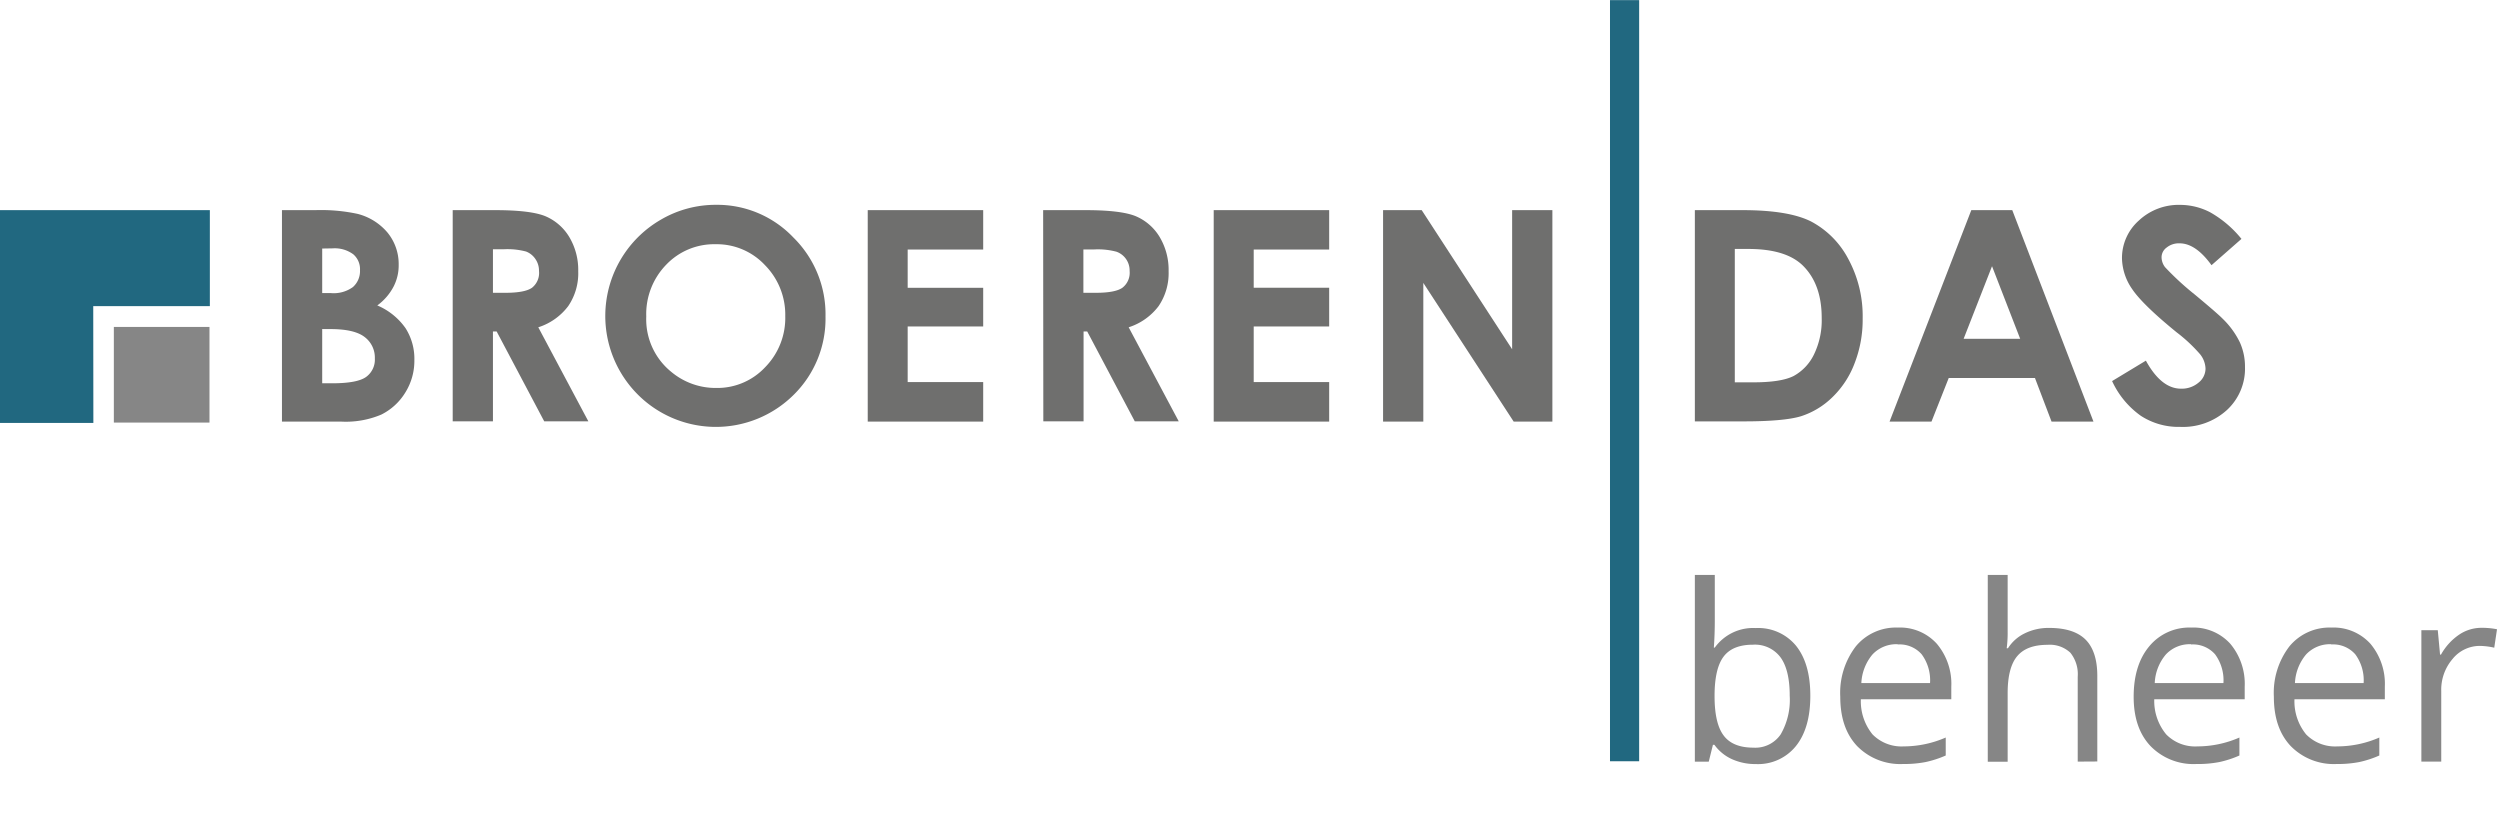
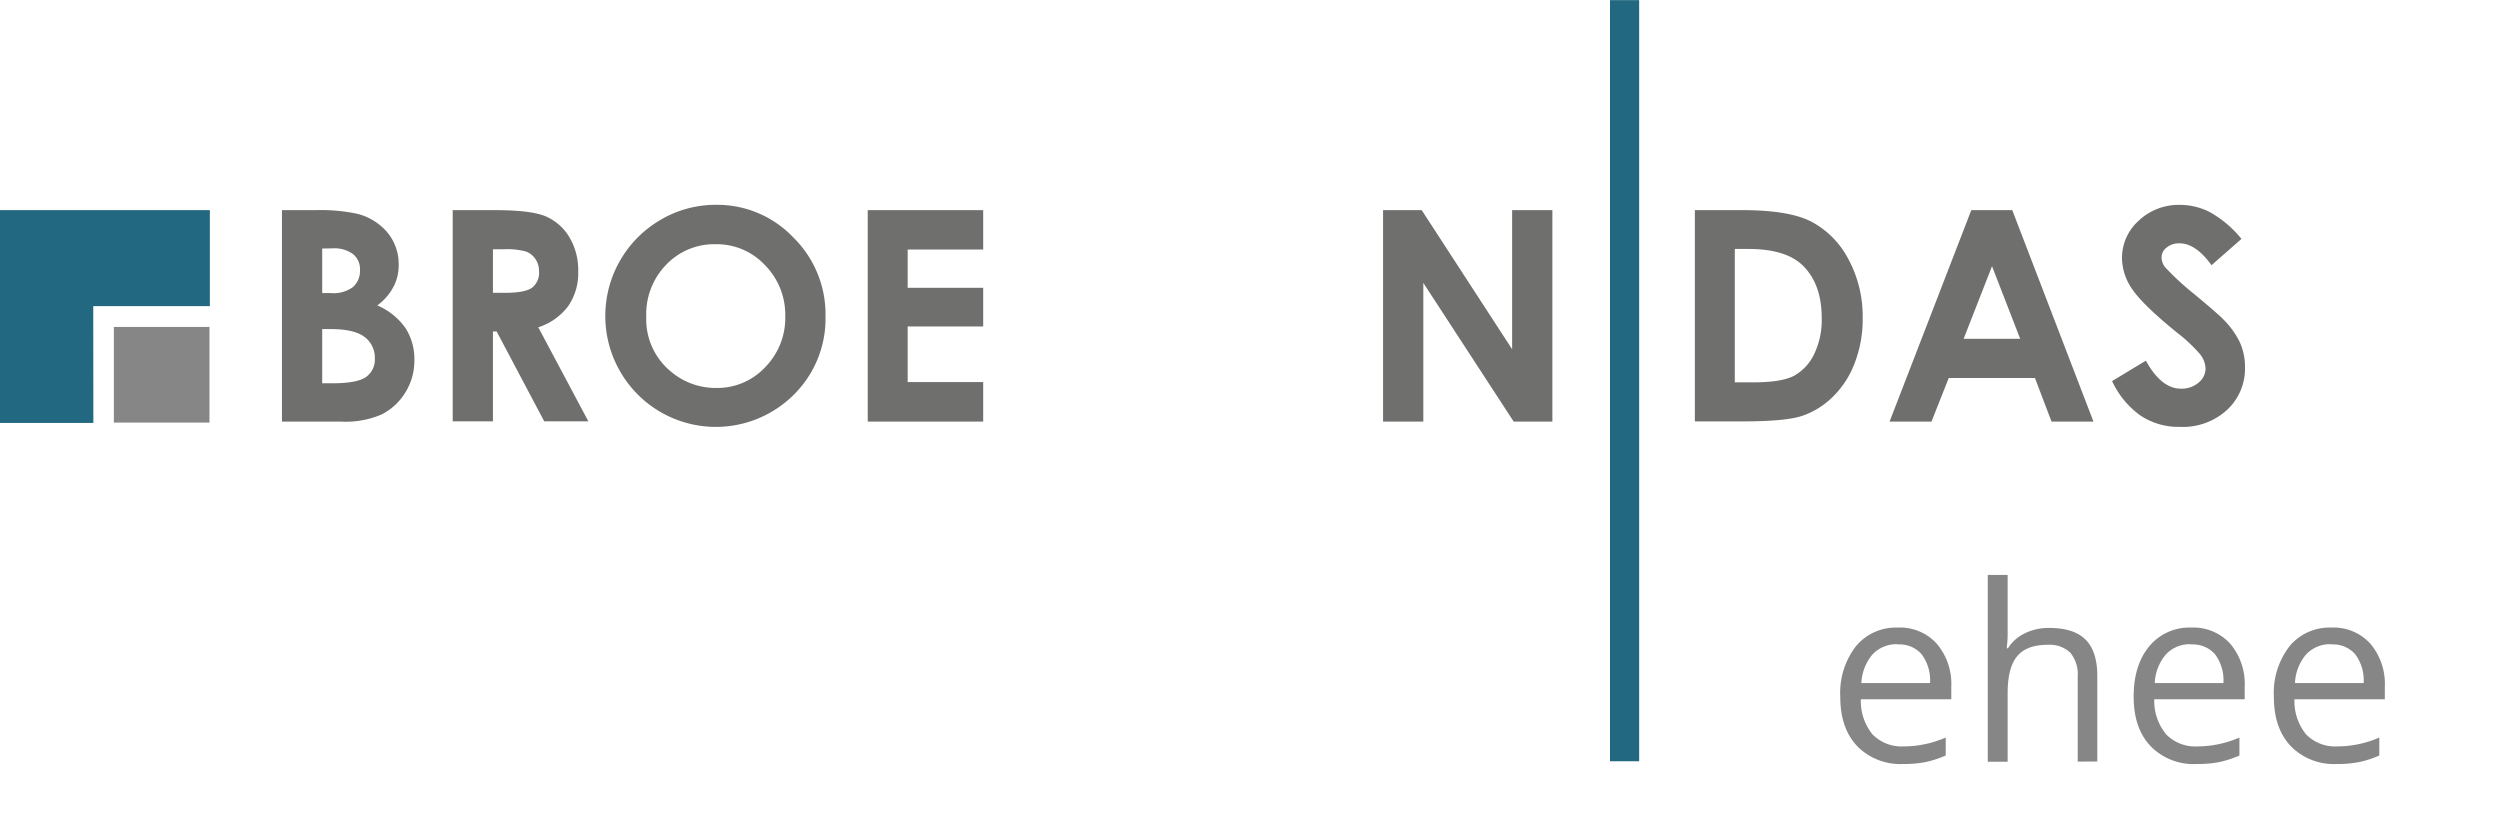
<svg xmlns="http://www.w3.org/2000/svg" id="Laag_1" data-name="Laag 1" viewBox="0 0 417.44 137">
  <defs>
    <style>.cls-1{fill:#6f6f6e;}.cls-2{fill:#216880;}.cls-3{fill:#868686;}</style>
  </defs>
  <path class="cls-1" d="M47.08,70.4V35.09h5.55a29.11,29.11,0,0,1,7.07.62,9.65,9.65,0,0,1,5,3.12,8.29,8.29,0,0,1,1.87,5.38,7.72,7.72,0,0,1-.86,3.66A9.17,9.17,0,0,1,63,51a11,11,0,0,1,4.71,3.79,9.51,9.51,0,0,1,1.48,5.36,10,10,0,0,1-1.53,5.42,9.81,9.81,0,0,1-4,3.66A15.18,15.18,0,0,1,57,70.4ZM53.8,41.5v7.44h1.47a5.46,5.46,0,0,0,3.65-1,3.55,3.55,0,0,0,1.19-2.81A3.27,3.27,0,0,0,59,42.47a5.21,5.21,0,0,0-3.44-1Zm0,13.44V64h1.69c2.79,0,4.67-.36,5.64-1.06a3.56,3.56,0,0,0,1.46-3.07,4.3,4.3,0,0,0-1.71-3.6q-1.71-1.32-5.68-1.32Z" />
  <path class="cls-1" d="M75.59,35.09h7.12q5.85,0,8.33,1a8.55,8.55,0,0,1,4,3.46,10.7,10.7,0,0,1,1.51,5.74,9.72,9.72,0,0,1-1.67,5.82,10.09,10.09,0,0,1-5,3.54l8.36,15.7H90.87l-7.94-15h-.62v15H75.59Zm6.72,13.8h2.11c2.13,0,3.61-.28,4.41-.84A3.15,3.15,0,0,0,90,45.25a3.41,3.41,0,0,0-.6-2A3.31,3.31,0,0,0,87.84,42a12.09,12.09,0,0,0-3.69-.38H82.31Z" />
  <path class="cls-1" d="M119.56,34.2a17.54,17.54,0,0,1,12.89,5.43,18,18,0,0,1,5.39,13.22,17.84,17.84,0,0,1-5.32,13.08,18.43,18.43,0,0,1-26.11-.14,18.57,18.57,0,0,1,3.92-29.1A18.09,18.09,0,0,1,119.56,34.2Zm-.07,6.58a11.05,11.05,0,0,0-8.24,3.41,11.83,11.83,0,0,0-3.34,8.66,11.29,11.29,0,0,0,4.21,9.27,11.54,11.54,0,0,0,7.49,2.66,10.93,10.93,0,0,0,8.15-3.46,11.74,11.74,0,0,0,3.36-8.52,11.79,11.79,0,0,0-3.39-8.53A11,11,0,0,0,119.49,40.78Z" />
  <path class="cls-1" d="M144.89,35.09h19.28v6.58H151.56v6.38h12.61v6.46H151.56V63.8h12.61v6.6H144.89Z" />
-   <path class="cls-1" d="M174.18,35.09h7.12q5.85,0,8.32,1a8.53,8.53,0,0,1,4,3.46,10.7,10.7,0,0,1,1.51,5.74,9.79,9.79,0,0,1-1.67,5.82,10.12,10.12,0,0,1-5,3.54l8.36,15.7h-7.34l-7.94-15h-.61v15h-6.72Zm6.72,13.8H183q3.21,0,4.41-.84a3.15,3.15,0,0,0,1.21-2.8,3.34,3.34,0,0,0-.6-2,3.31,3.31,0,0,0-1.6-1.22,12.05,12.05,0,0,0-3.68-.38H180.9Z" />
-   <path class="cls-1" d="M202.66,35.09h19.28v6.58h-12.6v6.38h12.6v6.46h-12.6V63.8h12.6v6.6H202.66Z" />
  <path class="cls-1" d="M230.94,35.09h6.45l15.1,23.23V35.09h6.72V70.4h-6.46L237.66,47.24V70.4h-6.72Z" />
  <path class="cls-1" d="M283,35.09h8q7.69,0,11.44,1.91a14.89,14.89,0,0,1,6.16,6.2,20.06,20.06,0,0,1,2.42,10,20,20,0,0,1-1.36,7.49,15.43,15.43,0,0,1-3.74,5.68,13.31,13.31,0,0,1-5.16,3.12q-2.79.87-9.64.87H283Zm6.67,6.48V63.84h3.12q4.6,0,6.69-1.05a8.09,8.09,0,0,0,3.39-3.56,13.07,13.07,0,0,0,1.31-6.15q0-5.62-3.13-8.72-2.83-2.79-9.1-2.79Z" />
  <path class="cls-1" d="M329.16,35.09H336L349.56,70.4h-7l-2.77-7.28h-14.4l-2.88,7.28h-7Zm3.46,9.36-4.74,12.12h9.44Z" />
  <path class="cls-1" d="M374.27,39.89l-5,4.39c-1.76-2.43-3.53-3.65-5.34-3.65a3.25,3.25,0,0,0-2.16.71,2,2,0,0,0-.84,1.6,2.73,2.73,0,0,0,.59,1.68,46.65,46.65,0,0,0,4.93,4.54q3.86,3.21,4.67,4.05A13.9,13.9,0,0,1,374,57.16a9.84,9.84,0,0,1,.86,4.12,9.4,9.4,0,0,1-3,7.17,10.93,10.93,0,0,1-7.83,2.83,11.55,11.55,0,0,1-6.56-1.85,14.54,14.54,0,0,1-4.8-5.8l5.64-3.41q2.57,4.68,5.87,4.68a4.31,4.31,0,0,0,2.91-1,3,3,0,0,0,1.18-2.33,4.06,4.06,0,0,0-.89-2.4,26.13,26.13,0,0,0-3.92-3.67c-3.85-3.13-6.33-5.56-7.46-7.26a9.29,9.29,0,0,1-1.68-5.1,8.36,8.36,0,0,1,2.8-6.3,9.73,9.73,0,0,1,6.91-2.63,10.91,10.91,0,0,1,5,1.23A18.29,18.29,0,0,1,374.27,39.89Z" />
  <rect class="cls-2" x="268.83" y="0.02" width="4.87" height="127.09" />
  <polygon class="cls-2" points="-0.49 70.62 15.59 70.62 15.57 51.12 35.04 51.12 35.04 35.09 -0.49 35.09 -0.49 70.62" />
  <rect class="cls-3" x="19.01" y="54.59" width="15.97" height="15.97" />
-   <path class="cls-3" d="M293.17,104.87a8.17,8.17,0,0,1,6.72,2.95c1.6,2,2.39,4.76,2.39,8.36s-.8,6.4-2.41,8.4a8.11,8.11,0,0,1-6.7,3,9.45,9.45,0,0,1-3.91-.79,7.33,7.33,0,0,1-3-2.43h-.24l-.7,2.82H283V96h3.33v7.57c0,1.7-.06,3.22-.16,4.56h.16A7.9,7.9,0,0,1,293.17,104.87Zm-.48,2.78q-3.4,0-4.9,2t-1.5,6.57q0,4.62,1.54,6.62c1,1.33,2.67,2,4.94,2a5.12,5.12,0,0,0,4.57-2.23,11.5,11.5,0,0,0,1.5-6.42q0-4.27-1.5-6.38A5.31,5.31,0,0,0,292.69,107.65Z" />
  <path class="cls-3" d="M317.77,127.57a10.08,10.08,0,0,1-7.68-3c-1.88-2-2.81-4.72-2.81-8.23a12.76,12.76,0,0,1,2.61-8.43,8.68,8.68,0,0,1,7-3.12,8.28,8.28,0,0,1,6.52,2.71,10.38,10.38,0,0,1,2.41,7.16v2.1H310.72a8.75,8.75,0,0,0,1.95,5.87,6.79,6.79,0,0,0,5.22,2,17.66,17.66,0,0,0,7-1.48v3a17.49,17.49,0,0,1-3.34,1.09A18.74,18.74,0,0,1,317.77,127.57Zm-.9-20a5.47,5.47,0,0,0-4.22,1.72,8,8,0,0,0-1.85,4.77h11.47a7.3,7.3,0,0,0-1.4-4.81A4.91,4.91,0,0,0,316.87,107.61Z" />
  <path class="cls-3" d="M346.93,127.17V113a5.73,5.73,0,0,0-1.22-4,5,5,0,0,0-3.83-1.33q-3.47,0-5.05,1.89c-1.06,1.25-1.6,3.31-1.6,6.16v11.47h-3.32V96h3.32v9.43a19.88,19.88,0,0,1-.16,2.82h.21a6.78,6.78,0,0,1,2.79-2.49,9,9,0,0,1,4.13-.91c2.68,0,4.7.64,6,1.91s2,3.3,2,6.08v14.31Z" />
  <path class="cls-3" d="M366.76,127.57a10,10,0,0,1-7.68-3c-1.88-2-2.81-4.72-2.81-8.23s.86-6.34,2.61-8.43a8.67,8.67,0,0,1,7-3.12,8.3,8.3,0,0,1,6.53,2.71,10.42,10.42,0,0,1,2.4,7.16v2.1H359.71a8.75,8.75,0,0,0,2,5.87,6.76,6.76,0,0,0,5.22,2,17.61,17.61,0,0,0,7-1.48v3a17.19,17.19,0,0,1-3.33,1.09A18.74,18.74,0,0,1,366.76,127.57Zm-.91-20a5.45,5.45,0,0,0-4.21,1.72,7.9,7.9,0,0,0-1.85,4.77h11.47a7.3,7.3,0,0,0-1.4-4.81A4.93,4.93,0,0,0,365.85,107.61Z" />
  <path class="cls-3" d="M390.17,127.57a10.06,10.06,0,0,1-7.68-3c-1.88-2-2.81-4.72-2.81-8.23a12.76,12.76,0,0,1,2.61-8.43,8.68,8.68,0,0,1,7-3.12,8.3,8.3,0,0,1,6.52,2.71,10.42,10.42,0,0,1,2.4,7.16v2.1H383.12a8.75,8.75,0,0,0,1.95,5.87,6.77,6.77,0,0,0,5.22,2,17.61,17.61,0,0,0,7-1.48v3a17.19,17.19,0,0,1-3.33,1.09A18.74,18.74,0,0,1,390.17,127.57Zm-.9-20a5.46,5.46,0,0,0-4.22,1.72,8,8,0,0,0-1.85,4.77h11.47a7.3,7.3,0,0,0-1.4-4.81A4.91,4.91,0,0,0,389.27,107.61Z" />
-   <path class="cls-3" d="M414.32,104.83a13,13,0,0,1,2.62.24l-.46,3.08a11.36,11.36,0,0,0-2.4-.3,5.84,5.84,0,0,0-4.55,2.17,7.88,7.88,0,0,0-1.9,5.38v11.77h-3.32V105.23h2.74l.38,4.07h.16a9.76,9.76,0,0,1,3-3.31A6.66,6.66,0,0,1,414.32,104.83Z" />
</svg>